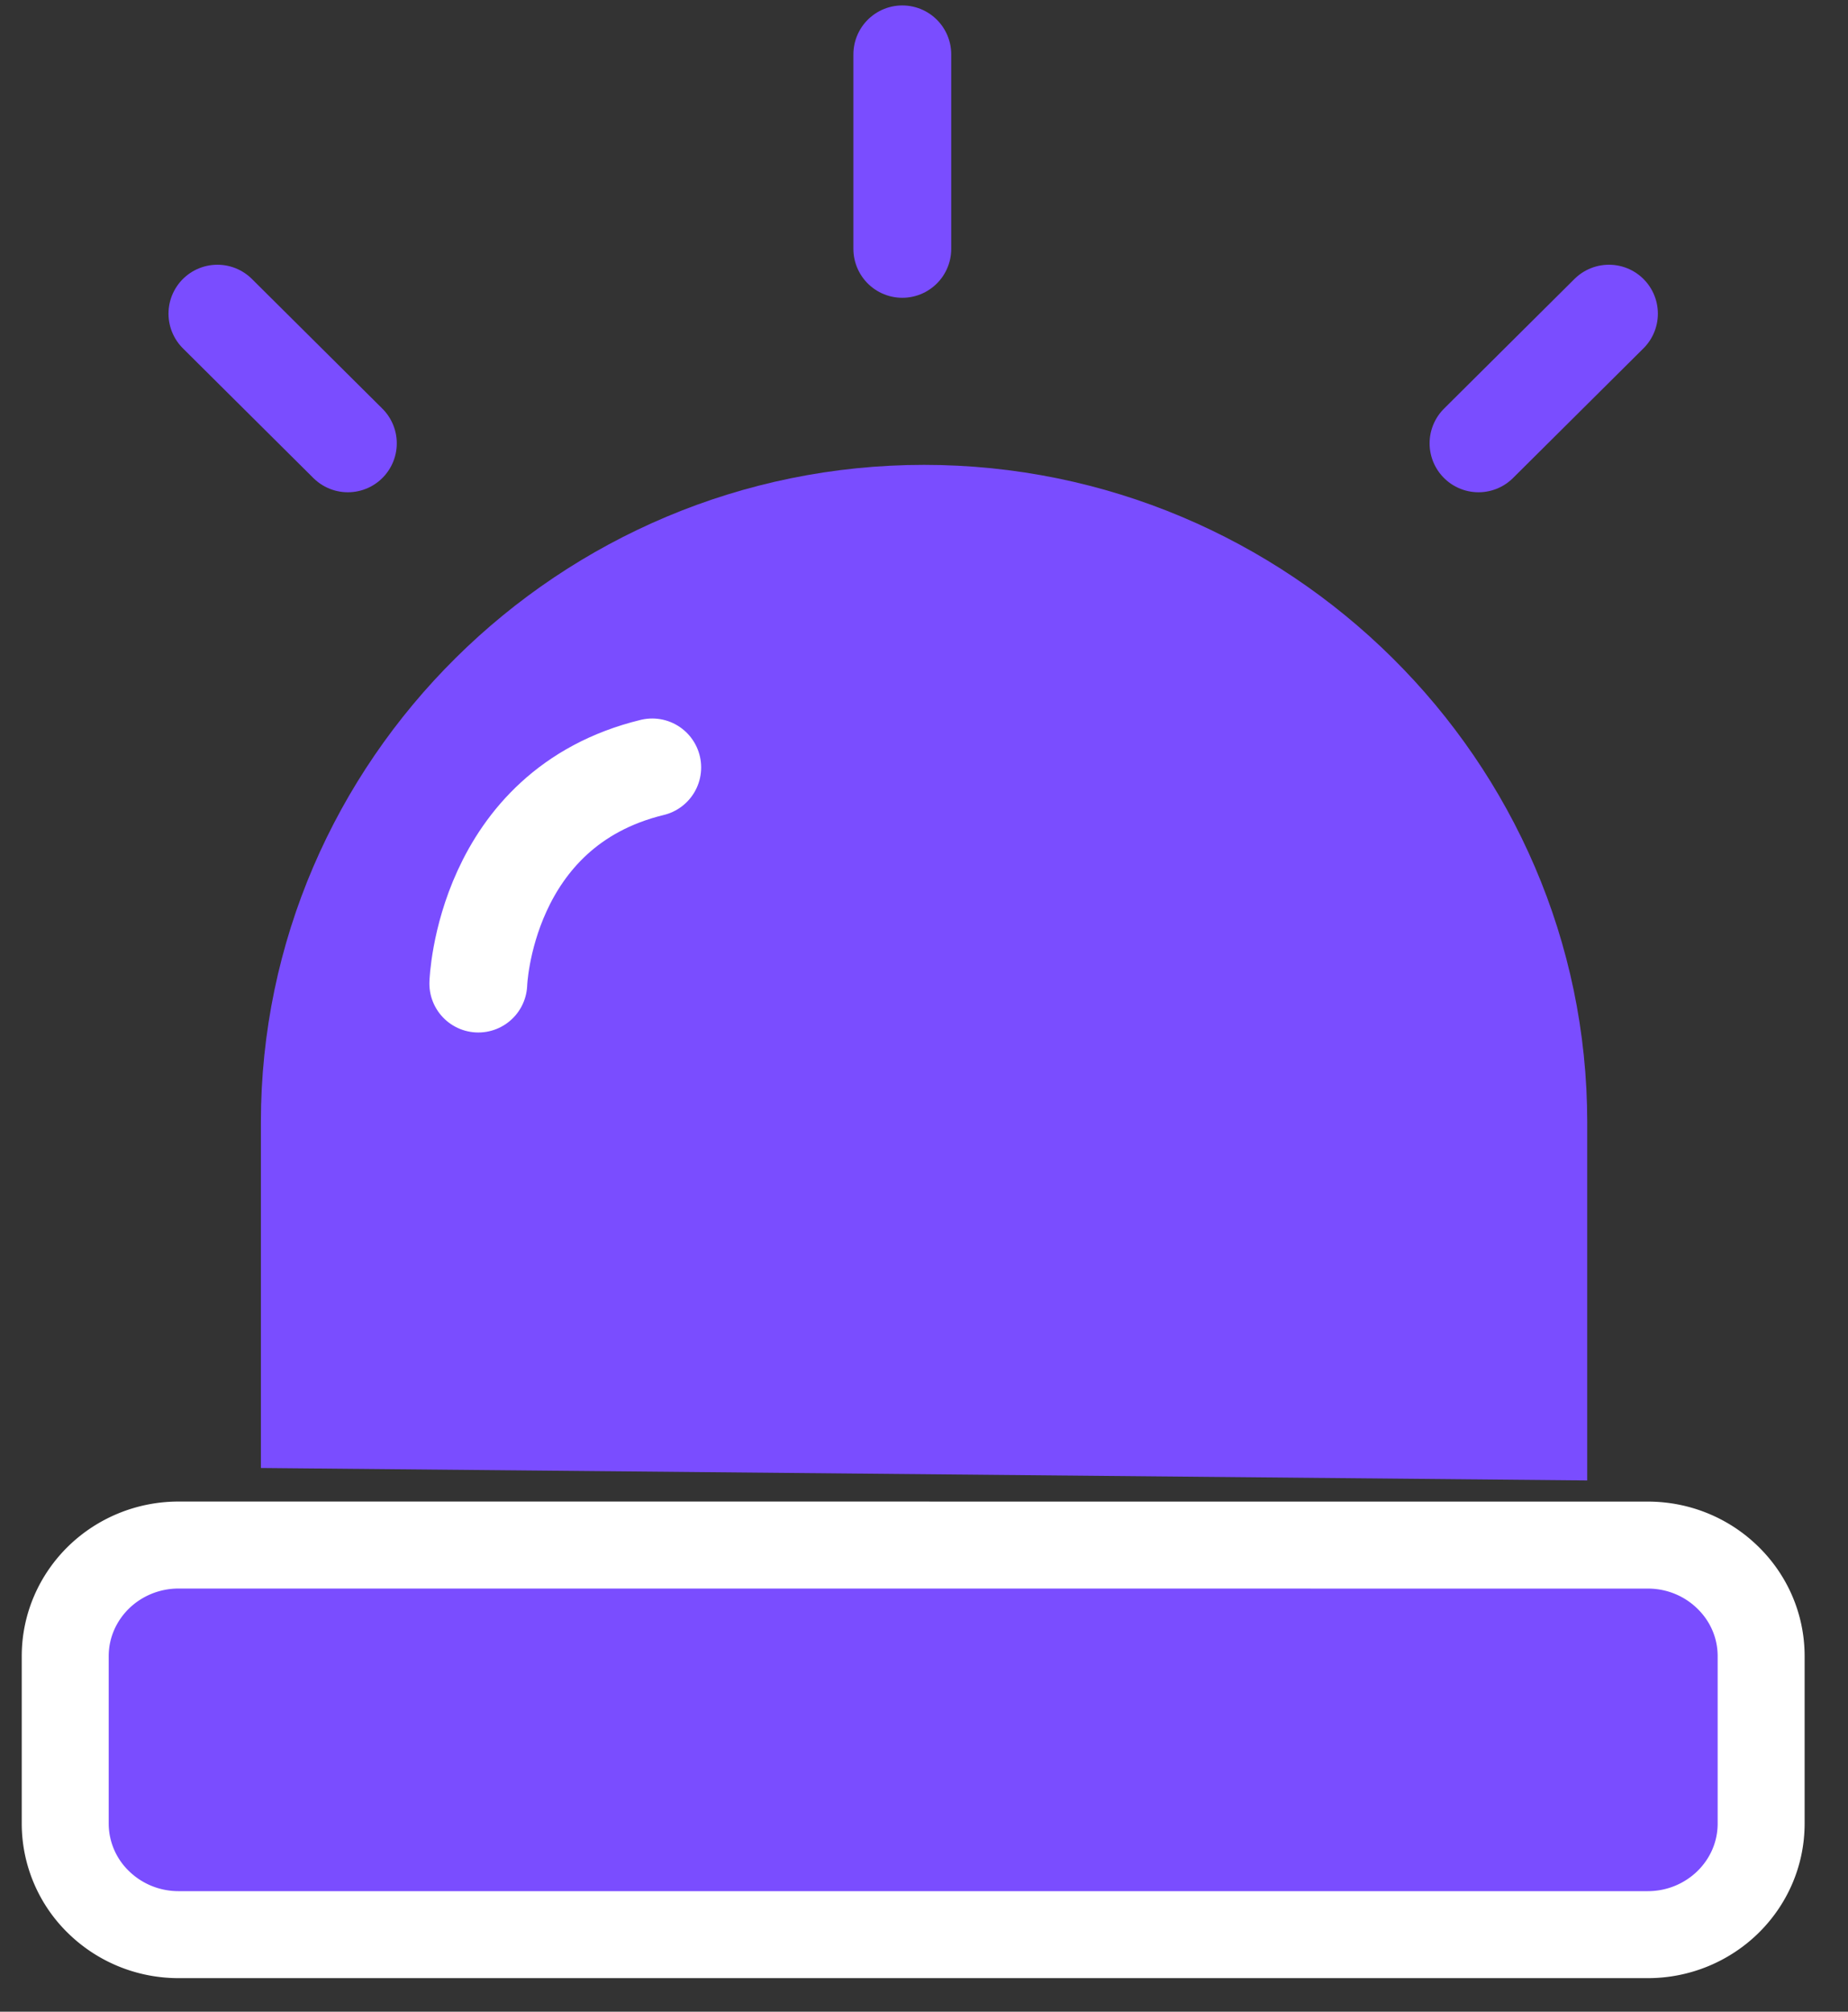
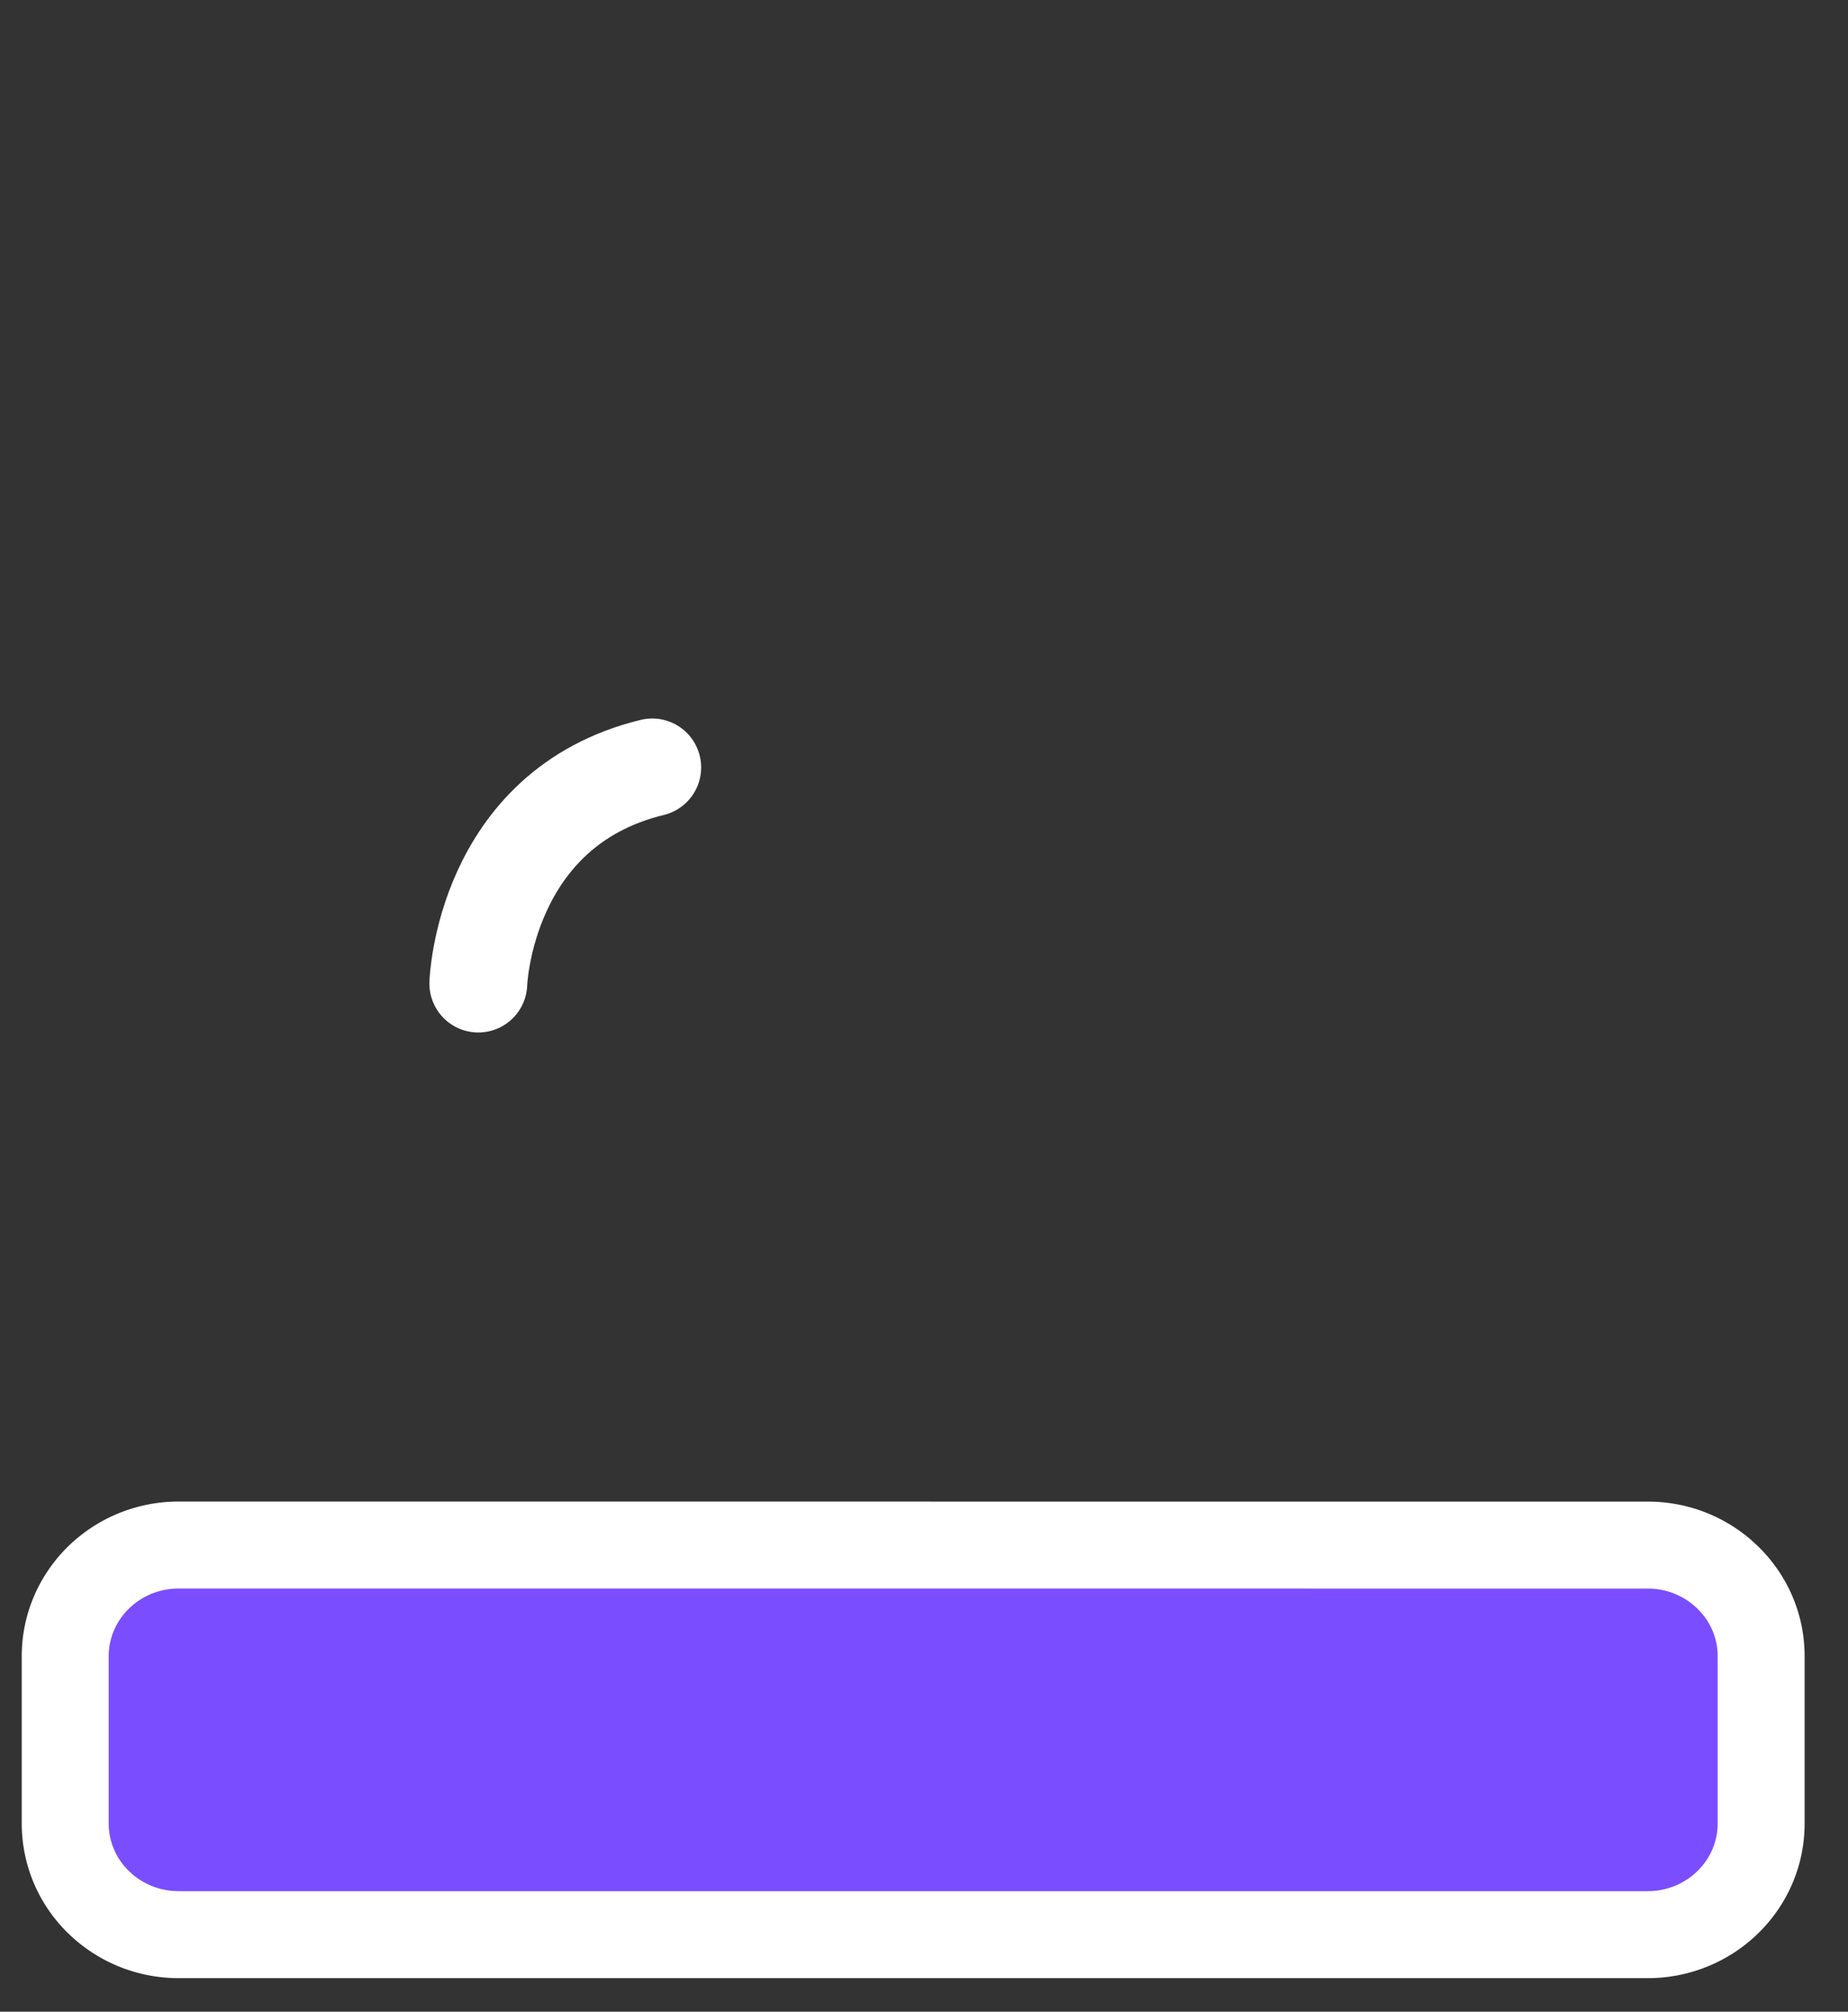
<svg xmlns="http://www.w3.org/2000/svg" width="34" height="37" viewBox="0 0 34 37">
  <rect x="0" y="0" width="34" height="37" fill="#333333" stroke="none" />
  <g fill="none" fill-rule="evenodd">
    <path d="M30.316 28.418c.573 0 1.09.226 1.465.59.386.372.621.887.621 1.454v3.076c0 .567-.235 1.082-.62 1.455-.376.363-.893.59-1.466.59H3.286c-.572 0-1.09-.227-1.465-.59a2.016 2.016 0 0 1-.621-1.455v-3.076c0-.567.236-1.082.62-1.455.376-.363.894-.59 1.467-.59z" stroke="#FFF" stroke-width="1.6" fill="#7A4DFF" stroke-linejoin="round" />
-     <path d="M4.8 27v-6.36C4.8 13.99 10.29 8.55 17.001 8.55c6.71 0 12.201 5.44 12.201 12.089v6.59" fill="#7A4DFF" />
    <g stroke="#7A4DFF" stroke-linecap="round" stroke-width="1.8">
-       <path d="M16.601 4.577V1M27.202 8.154l2.4-2.385M6.4 8.154 4 5.769" />
-     </g>
+       </g>
    <path d="M8.8 18.09s.101-3.222 3.2-3.975" stroke="#FFF" stroke-width="1.8" stroke-linecap="round" />
  </g>
</svg>